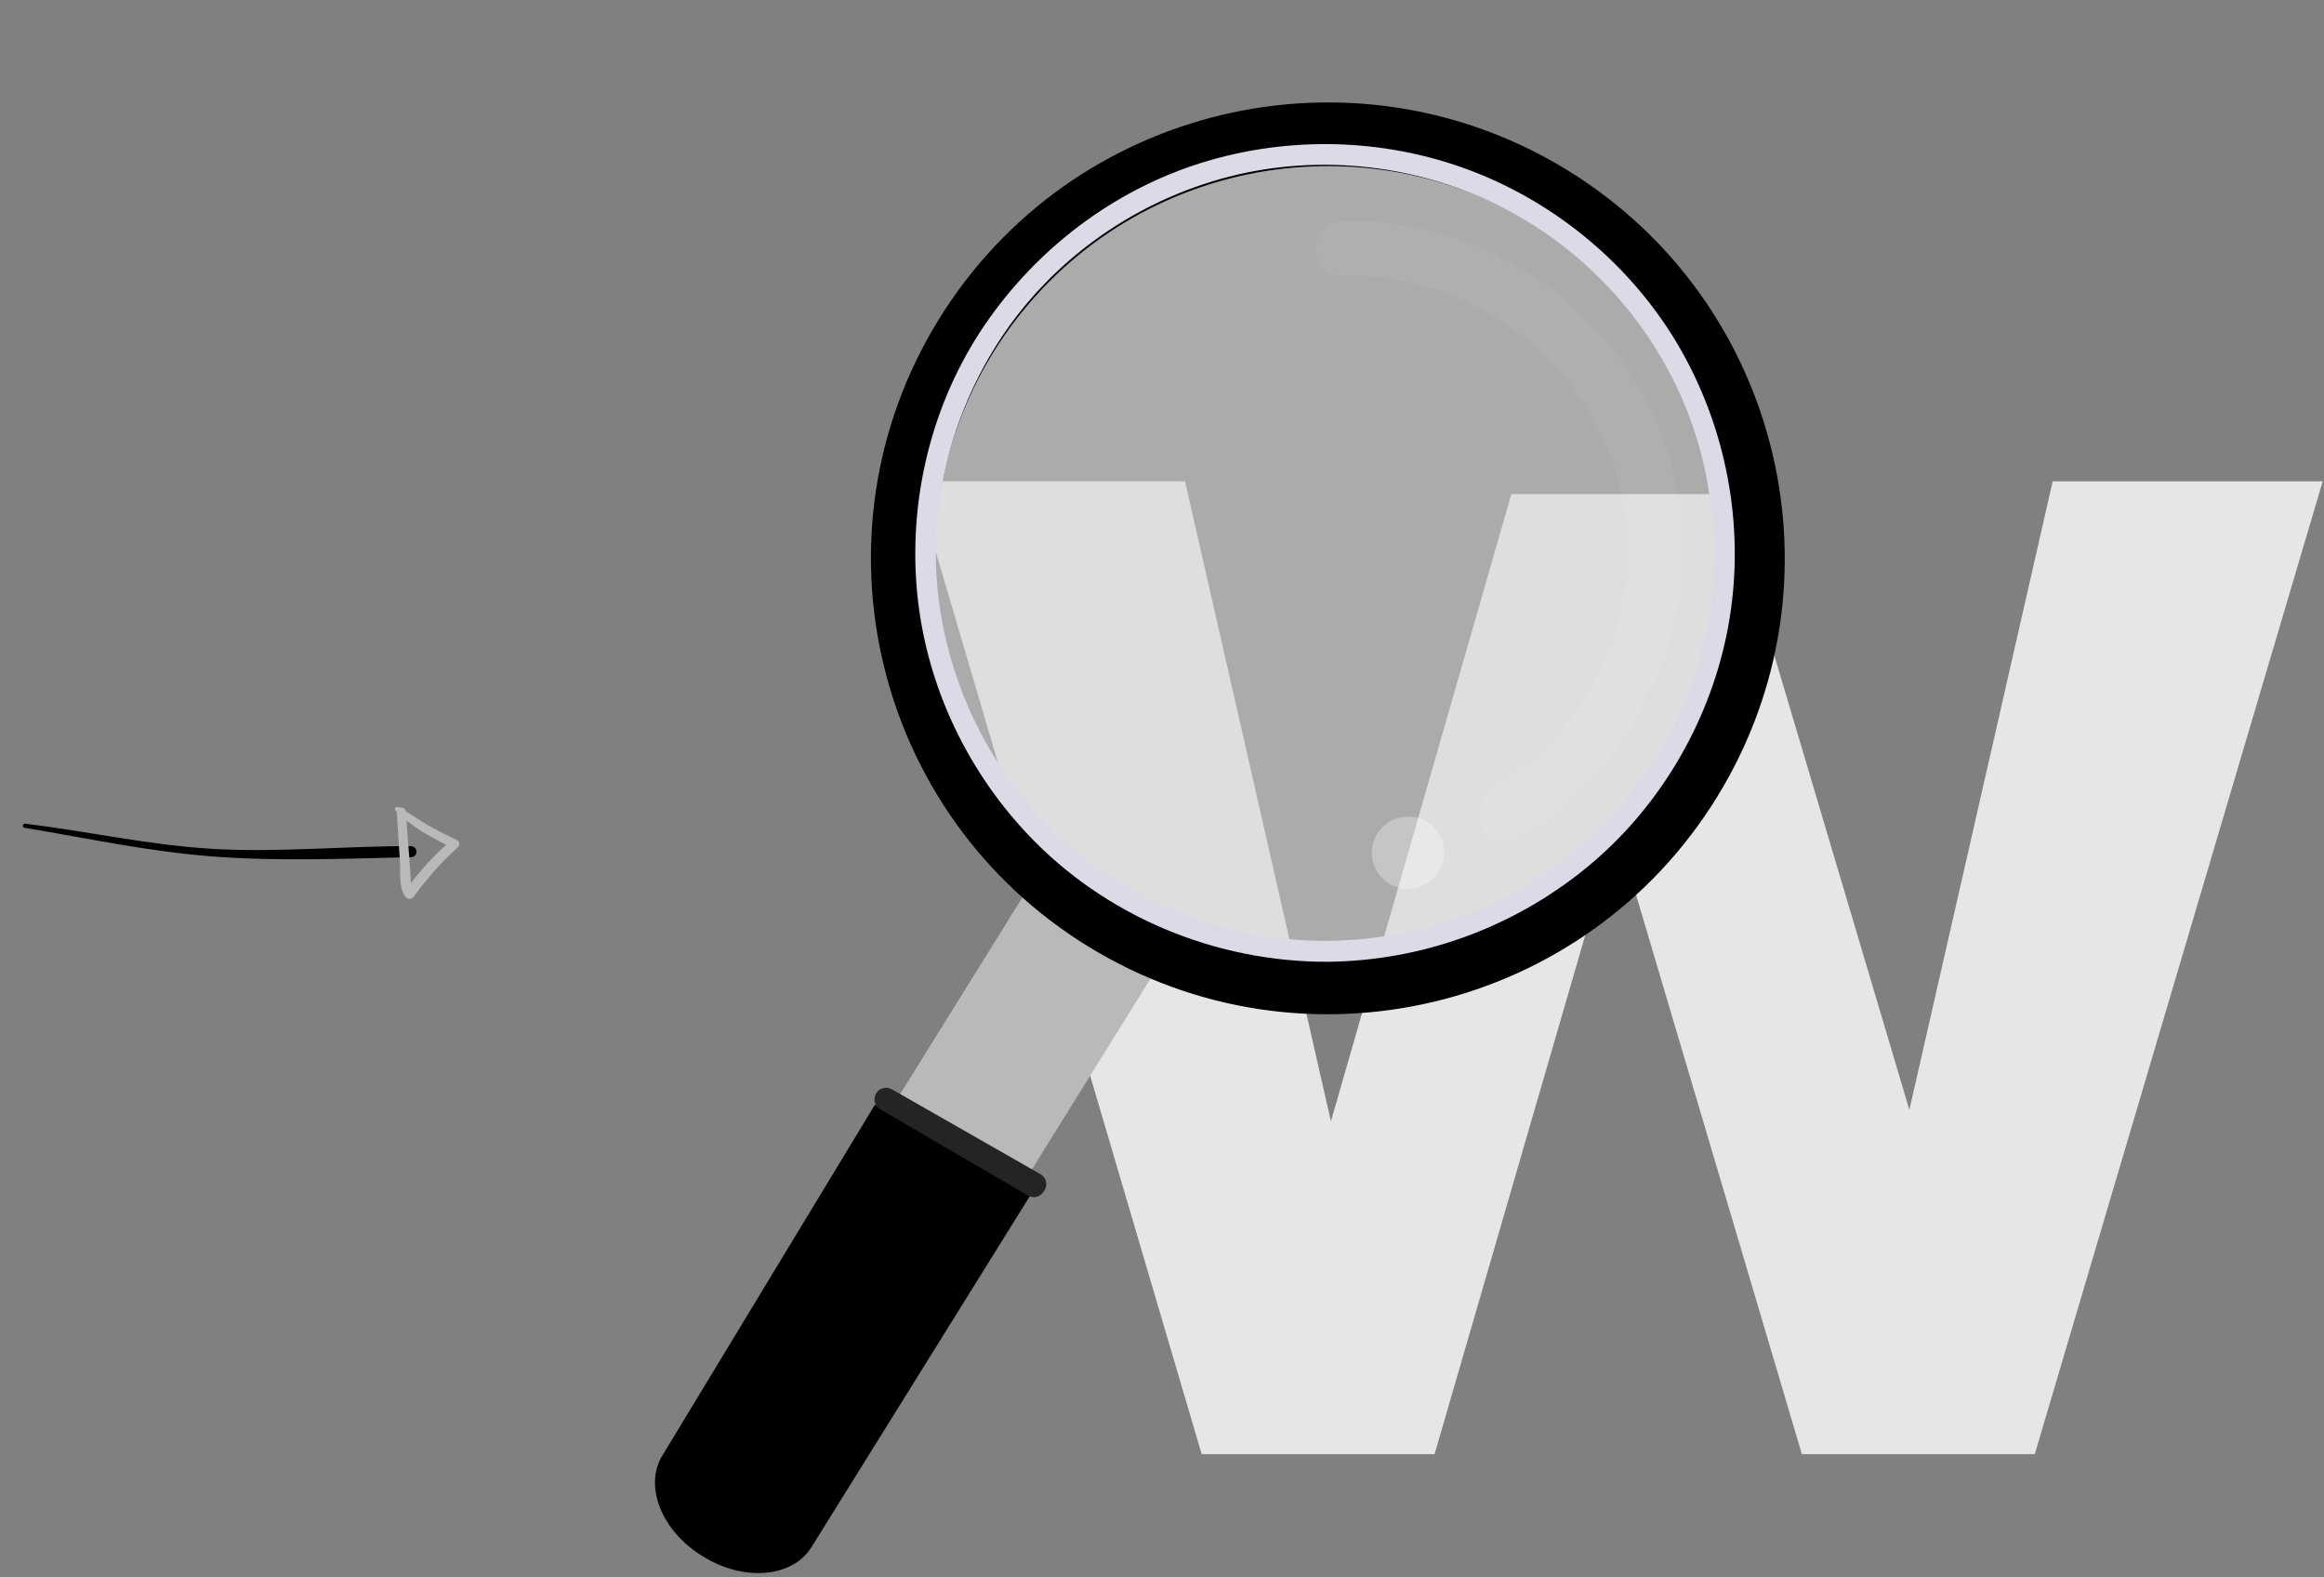
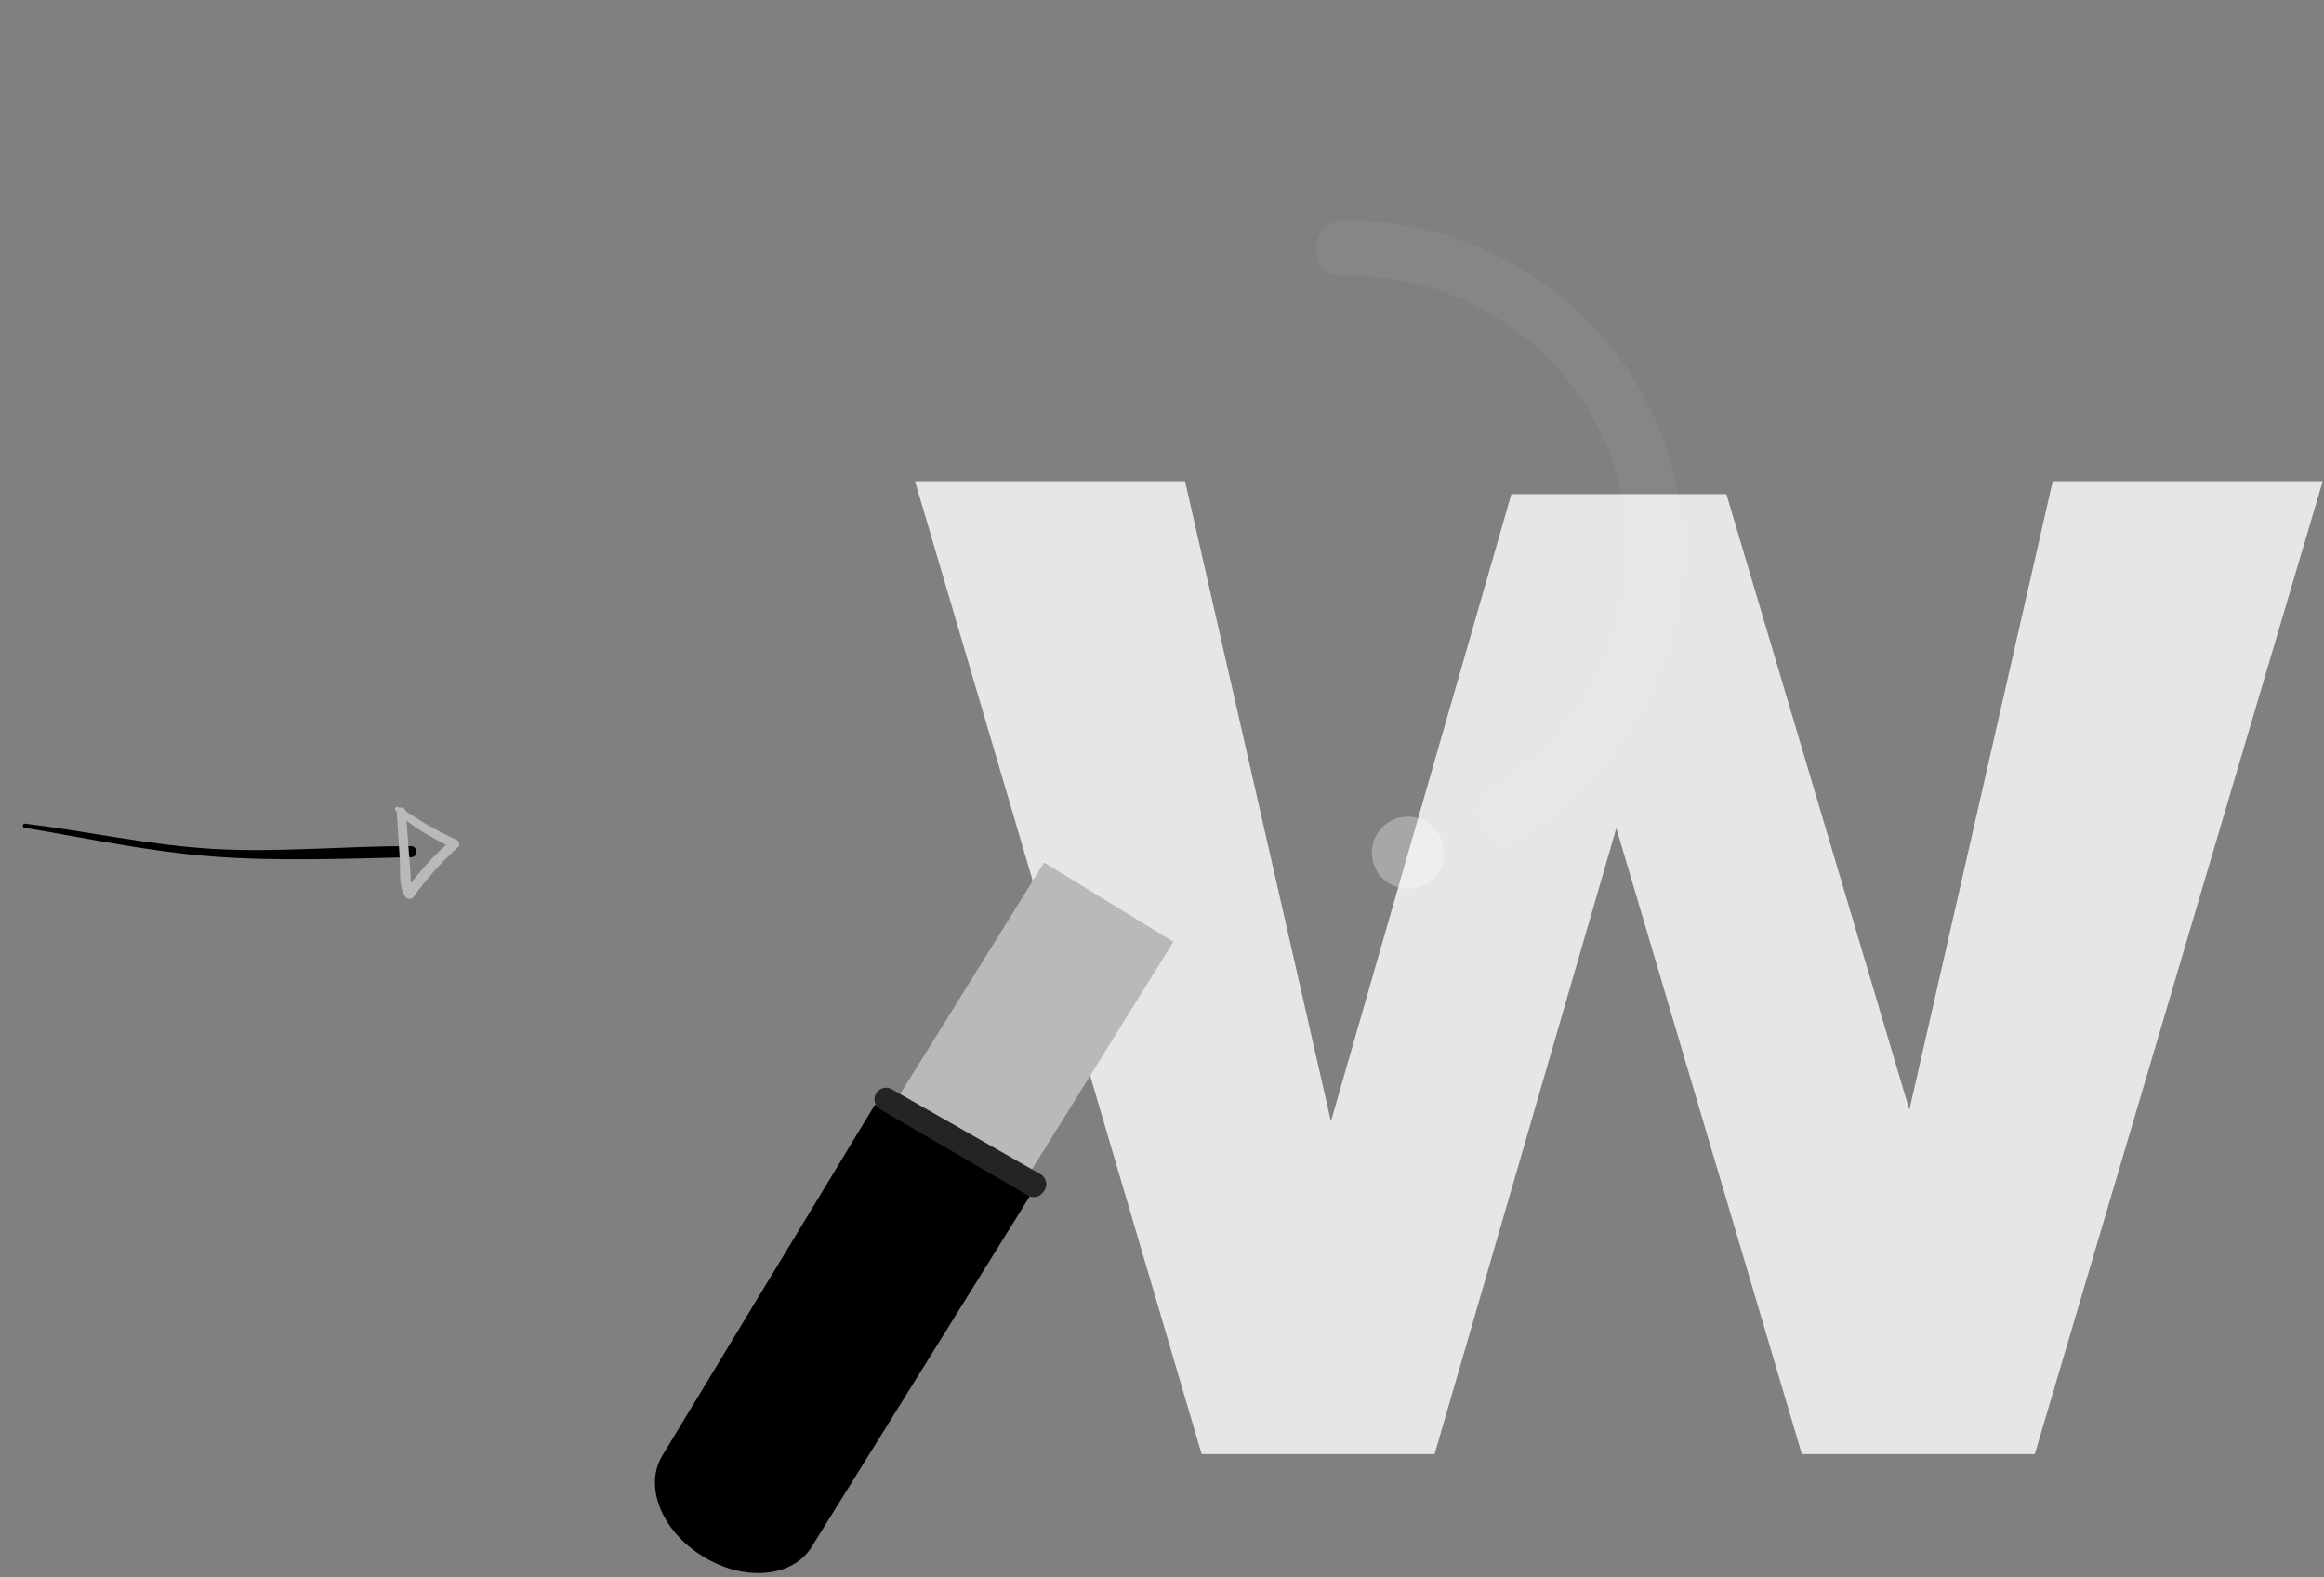
<svg xmlns="http://www.w3.org/2000/svg" width="454" height="308" viewBox="0 0 454 308" fill="none">
  <rect x="0" y="0" width="454" height="308" fill="#808080" stroke="none" />
  <path d="M234.75 284L178.75 94H231.5L260 219L295.25 96.5H337.25L373 216.75L401 94H453.75L397.5 284H352L315.75 161.75L280.25 284H234.75Z" fill="#E6E6E6" />
  <path d="M4.792 161.67C17.186 163.729 29.028 166.318 41.555 167.273C54.081 168.229 67.61 167.707 80.278 167.412C80.563 167.415 80.838 167.305 81.042 167.105C81.245 166.906 81.361 166.633 81.364 166.348C81.367 166.062 81.257 165.787 81.057 165.583C80.857 165.378 80.585 165.261 80.299 165.258C67.687 165.199 54.319 166.533 41.692 165.795C29.065 165.057 17.374 162.382 4.886 160.86C4.421 160.805 4.296 161.612 4.769 161.682L4.792 161.67Z" fill="black" />
  <path d="M77.238 158.297C80.188 161.425 84.494 163.658 88.285 165.581L88.121 164.126C84.738 167.058 81.72 170.387 79.134 174.043L80.841 174.104C80.127 173.057 80.259 171.609 80.172 170.384C80.086 169.16 79.975 167.837 79.882 166.566L79.274 158.569C79.192 157.443 77.434 157.4 77.506 158.542C77.71 161.675 77.911 164.803 78.109 167.925C78.241 170.065 77.848 173.182 79.131 175.035C79.213 175.188 79.333 175.317 79.48 175.408C79.627 175.5 79.795 175.552 79.968 175.558C80.141 175.564 80.312 175.524 80.465 175.443C80.618 175.362 80.746 175.242 80.838 175.096C83.356 171.606 86.233 168.392 89.422 165.504C89.529 165.41 89.612 165.292 89.663 165.159C89.715 165.025 89.733 164.882 89.716 164.74C89.7 164.598 89.649 164.462 89.569 164.344C89.489 164.226 89.381 164.129 89.255 164.062C87.267 163.146 85.322 162.144 83.418 161.054C81.543 159.965 79.763 158.631 77.828 157.636C77.732 157.58 77.619 157.56 77.51 157.58C77.401 157.601 77.303 157.66 77.235 157.748C77.167 157.835 77.132 157.945 77.138 158.056C77.144 158.167 77.191 158.272 77.268 158.351L77.238 158.297Z" fill="#B9B9B9" />
  <path d="M173.706 273.202L148.448 257.709L203.974 168.45L229.231 183.943L173.706 273.202Z" fill="#B9B9B9" />
  <path d="M137.479 304.062L137.186 303.881C129.217 298.992 125.74 290.199 129.413 284.241L170.928 215.736L201.274 233.46L158.552 302.119C154.883 308.081 145.443 308.952 137.479 304.062Z" fill="black" />
-   <path opacity="0.2" d="M200.269 174.694L197.158 179.016L207.553 217.895L228.089 185.306L200.269 174.694Z" fill="#BBBCBF" />
-   <path d="M335.42 155.68C361.238 113.798 348.135 58.963 306.146 33.209C264.158 7.455 209.192 20.528 183.374 62.415C157.555 104.302 170.658 159.132 212.647 184.886C254.631 210.644 309.601 197.567 335.42 155.68ZM219.176 174.289C183.056 152.135 171.782 104.96 193.992 68.932C216.206 32.899 263.492 21.651 299.613 43.806C335.733 65.965 347.007 113.134 324.797 149.167C302.583 185.196 255.297 196.443 219.176 174.289Z" fill="black" />
-   <path opacity="0.5" d="M205.477 163.569C235.662 193.274 284.273 192.945 314.052 162.833C343.832 132.721 343.504 84.229 313.319 54.523C283.134 24.818 234.523 25.147 204.743 55.259C174.963 85.371 175.292 133.863 205.477 163.569Z" fill="#D7D7D7" />
  <g opacity="0.22">
    <path opacity="0.22" d="M262.118 53.833C286.595 53.292 308.854 69.008 315.807 92.522C322.745 115.977 312.525 141.657 291.462 154.167C285.525 157.692 290.572 167.136 296.515 163.607C320.761 149.209 333.169 120.905 327.111 93.431C321.145 66.354 297.644 46.506 270.318 43.432C267.673 43.136 265.012 43.074 262.351 43.134C255.469 43.289 255.18 53.988 262.118 53.833Z" fill="white" />
  </g>
  <path opacity="0.31" d="M268.06 167.506C268.598 171.362 272.167 174.053 276.033 173.517C279.898 172.981 282.596 169.42 282.059 165.564C281.522 161.708 277.952 159.017 274.087 159.553C270.221 160.089 267.523 163.65 268.06 167.506Z" fill="white" />
  <path d="M171.937 216.636L200.809 233.497C201.801 234.077 203.073 233.815 203.748 232.886L203.967 232.585C204.755 231.51 204.429 229.988 203.273 229.33L174.2 212.728C173.11 212.107 171.725 212.496 171.122 213.593L171.098 213.63C170.523 214.694 170.894 216.024 171.937 216.636Z" fill="#242424" />
-   <path d="M259.354 183.763C240.901 183.822 222.968 177.256 209.012 165.194C195.231 153.286 186.28 136.641 183.601 118.687C180.867 100.336 185.407 81.339 195.622 65.915C205.572 50.896 221.003 39.883 238.323 34.982C256.28 29.898 275.917 31.82 292.625 40.069C308.716 48.012 321.719 61.778 328.765 78.248C336.122 95.443 336.692 115.01 330.69 132.68C324.915 149.697 312.756 164.196 297.318 173.338C285.854 180.127 272.662 183.626 259.354 183.763C256.721 183.79 256.749 187.865 259.381 187.838C277.866 187.647 295.626 181.144 309.915 169.468C323.862 158.066 333.563 141.797 337.243 124.217C341.059 105.985 338.183 86.753 329.464 70.327C321.078 54.527 307.137 41.842 290.742 34.716C273.606 27.267 254.088 26.152 236.159 31.362C218.835 36.399 203.725 47.495 193.302 62.118C182.586 77.151 177.64 95.874 179.034 114.221C180.412 132.408 188.244 149.661 200.75 162.924C215.852 178.945 237.407 187.907 259.391 187.838C262.014 187.829 261.986 183.754 259.354 183.763Z" fill="#DDDAE8" />
</svg>